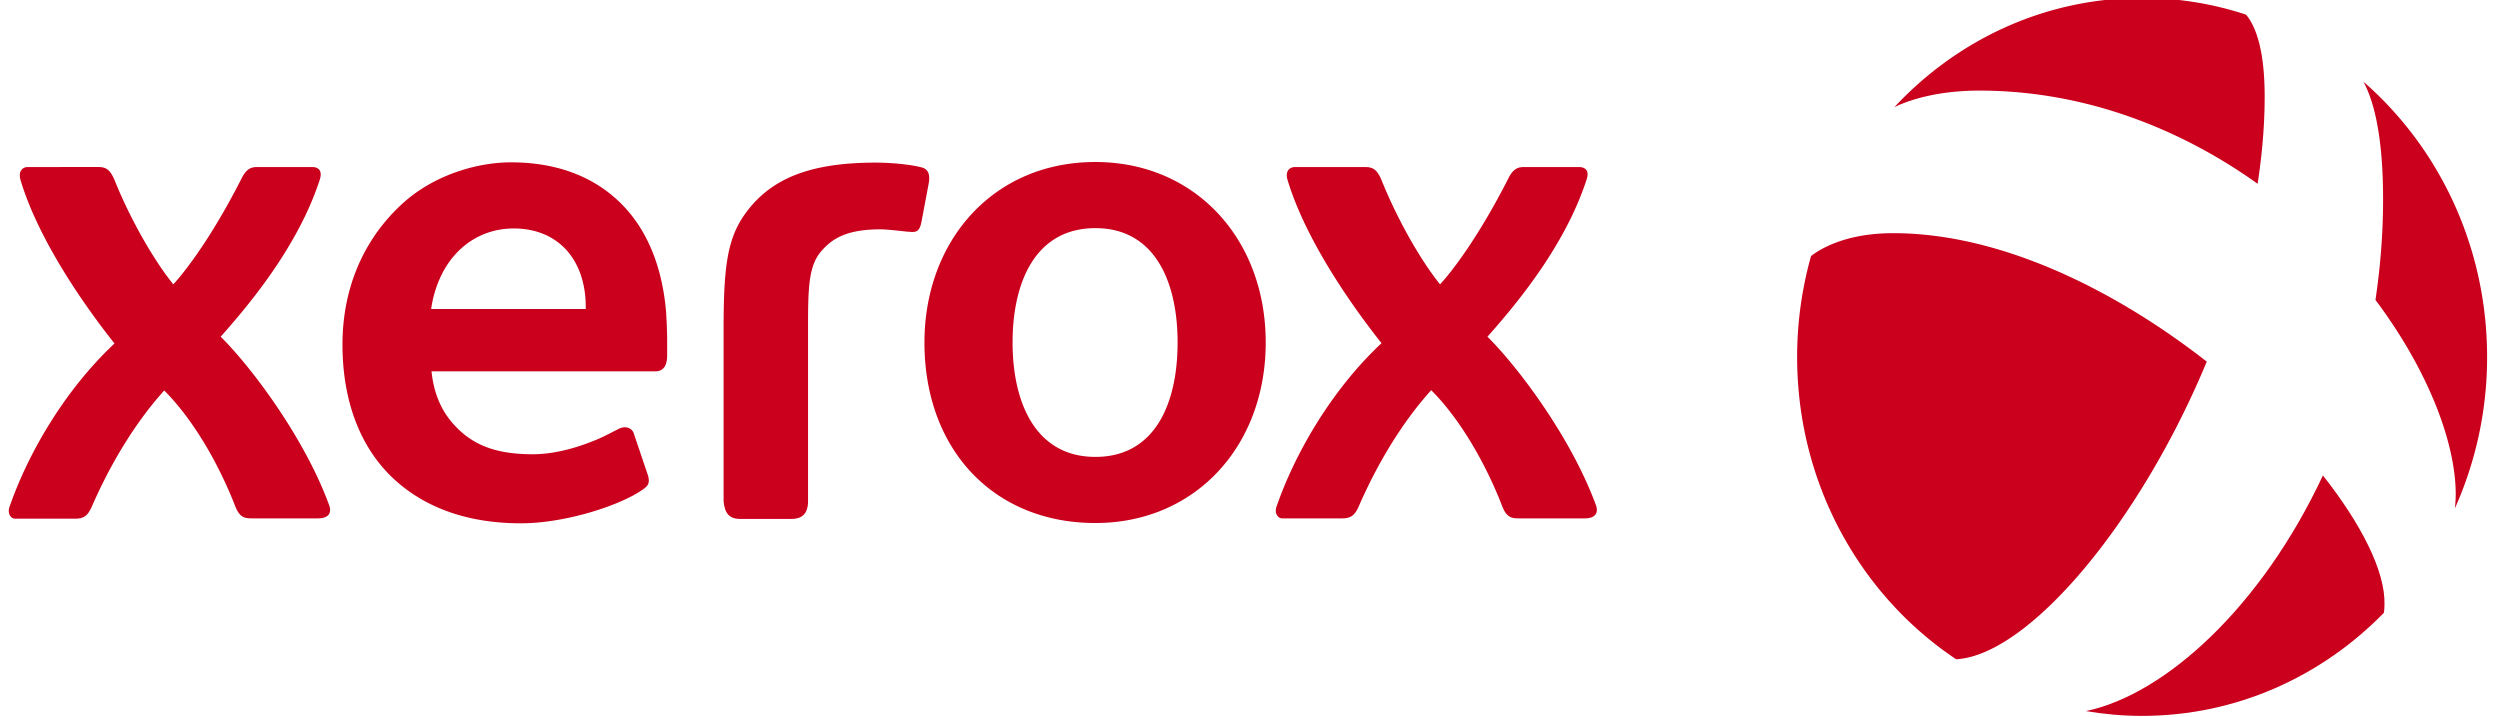
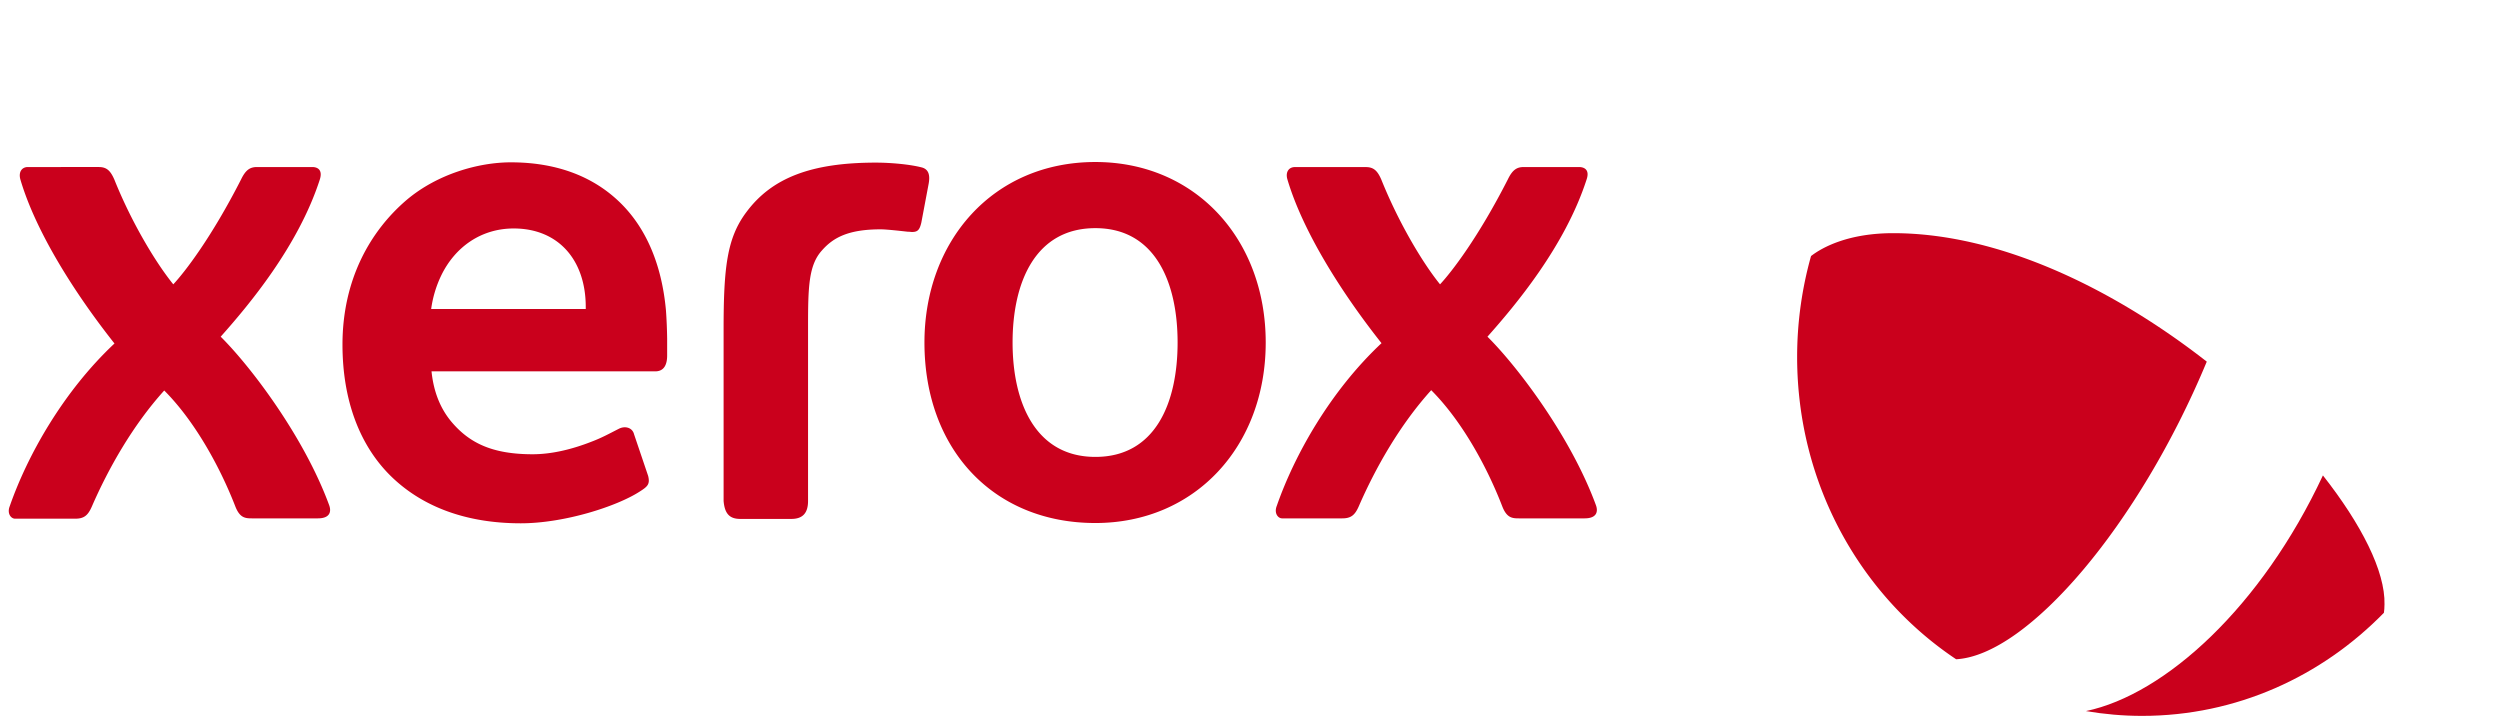
<svg xmlns="http://www.w3.org/2000/svg" width="150" height="43" viewBox="0 0 150 43">
  <g>
    <g>
      <g>
        <path fill="#ca001c" d="M86.402 17.06c-1.084-1.34-2.509-3.757-3.527-6.294-.239-.547-.476-.741-.933-.741h-4.255c-.339 0-.578.282-.442.741.918 3.103 3.24 6.79 5.646 9.824-3.066 2.875-5.22 6.7-6.287 9.77-.171.441.084.742.32.742h3.611c.526 0 .763-.194 1-.741.983-2.258 2.44-4.852 4.338-6.95 1.746 1.745 3.271 4.41 4.255 6.95.27.706.591.741 1 .741h3.949c.747 0 .815-.424.678-.793-1.507-4.11-4.712-8.327-6.508-10.108 1.646-1.852 4.646-5.399 5.95-9.437.203-.6-.168-.742-.457-.742h-3.305c-.405 0-.676.142-.965.742-1.78 3.491-3.374 5.554-4.068 6.296zM6.856 10.764c-.239-.548-.476-.742-.933-.742H1.668c-.34 0-.578.282-.442.758.915 3.106 3.237 6.792 5.643 9.829-3.066 2.876-5.22 6.7-6.287 9.77-.17.441.084.742.32.742h3.614c.526 0 .763-.194 1-.741.983-2.257 2.44-4.851 4.338-6.95 1.746 1.746 3.271 4.408 4.255 6.93.27.707.591.742.999.742h3.963c.747 0 .815-.424.678-.793-1.507-4.11-4.712-8.327-6.508-10.108 1.646-1.852 4.646-5.399 5.95-9.437.187-.6-.168-.742-.457-.742H15.43c-.405 0-.676.142-.965.742-1.78 3.491-3.374 5.554-4.068 6.296-1.084-1.34-2.525-3.757-3.54-6.296zm37.932 1.956c-1.167 1.552-1.372 3.3-1.372 7.073V30.06c.065.741.339 1.075.999 1.075h3.069c.71 0 .999-.388.999-1.075V19.6c0-2.365.034-3.69.83-4.57.68-.778 1.594-1.27 3.527-1.27.37 0 1.289.107 1.61.142.118 0 .22.017.27.017.34 0 .458-.124.56-.564l.442-2.345c.084-.479.016-.865-.442-.971-.694-.176-1.814-.282-2.73-.282-3.88 0-6.237.916-7.762 2.963zm-9.642 5.82H25.87a6.76 6.76 0 0 1 .594-1.992c.831-1.73 2.406-2.84 4.357-2.84 2.677 0 4.324 1.888 4.324 4.709zm4.812.09c-.255-2.82-1.239-5.078-2.898-6.613-1.594-1.48-3.747-2.277-6.408-2.277-1.949 0-4.423.706-6.256 2.258-2.167 1.852-3.847 4.76-3.847 8.676 0 3.369 1.051 6.102 2.95 7.938 1.864 1.798 4.476 2.786 7.747 2.786 2.627 0 5.78-1.024 7.137-1.905.473-.3.628-.44.507-.935l-.847-2.504c-.102-.405-.541-.512-.899-.334-.594.301-1.033.547-1.643.777-1.17.46-2.39.758-3.543.758-2.44 0-3.812-.687-4.88-1.959-.678-.813-1.068-1.833-1.186-3.015h13.424c.492 0 .713-.353.713-.953v-1.004a29.533 29.533 0 0 0-.071-1.694zm25.765 8.784c-3.577 0-4.968-3.229-4.968-6.863 0-3.633 1.373-6.862 4.968-6.862 3.576 0 4.933 3.229 4.933 6.862 0 3.634-1.339 6.863-4.933 6.863zm0-17.693c-6.17 0-10.256 4.764-10.256 10.83 0 6.42 4.152 10.83 10.256 10.83 5.982 0 10.22-4.605 10.22-10.83s-4.236-10.83-10.22-10.83z" />
      </g>
      <g>
        <path fill="#ca001c" d="M132.406 21.698c-5.44-4.25-12.306-7.708-18.814-7.708-2.646 0-4.216.82-4.93 1.373a22.38 22.38 0 0 0-.834 6.053c0 7.623 3.802 14.31 9.54 18.139 4.312-.236 10.981-8.094 15.038-17.857z" />
      </g>
      <g>
-         <path fill="#ca001c" d="M118.762 5.436c6.408 0 12.154 2.345 16.695 5.59.27-1.764.423-3.51.423-5.237 0-3.05-.636-4.34-1.12-4.911a19.865 19.865 0 0 0-6.235-1c-5.835 0-11.1 2.513-14.862 6.551 1.052-.511 2.795-.993 5.099-.993z" />
-       </g>
+         </g>
      <g>
-         <path fill="#ca001c" d="M141.805 4.9c.502.933 1.18 2.848 1.18 7.062 0 2.082-.168 4.09-.457 6.034 3.069 4.09 4.815 8.466 4.815 11.659 0 .293-.022.585-.05.848a22.195 22.195 0 0 0 1.933-9.087c-.003-6.635-2.89-12.565-7.421-16.516z" />
-       </g>
+         </g>
      <g>
        <path fill="#ca001c" d="M143.07 36.268c.05-1.992-1.392-4.815-3.695-7.743-3.679 7.872-9.456 13.145-14.22 14.14 1.096.187 2.221.288 3.37.288 5.651 0 10.774-2.361 14.51-6.187.021-.142.034-.309.034-.498z" />
      </g>
    </g>
  </g>
</svg>